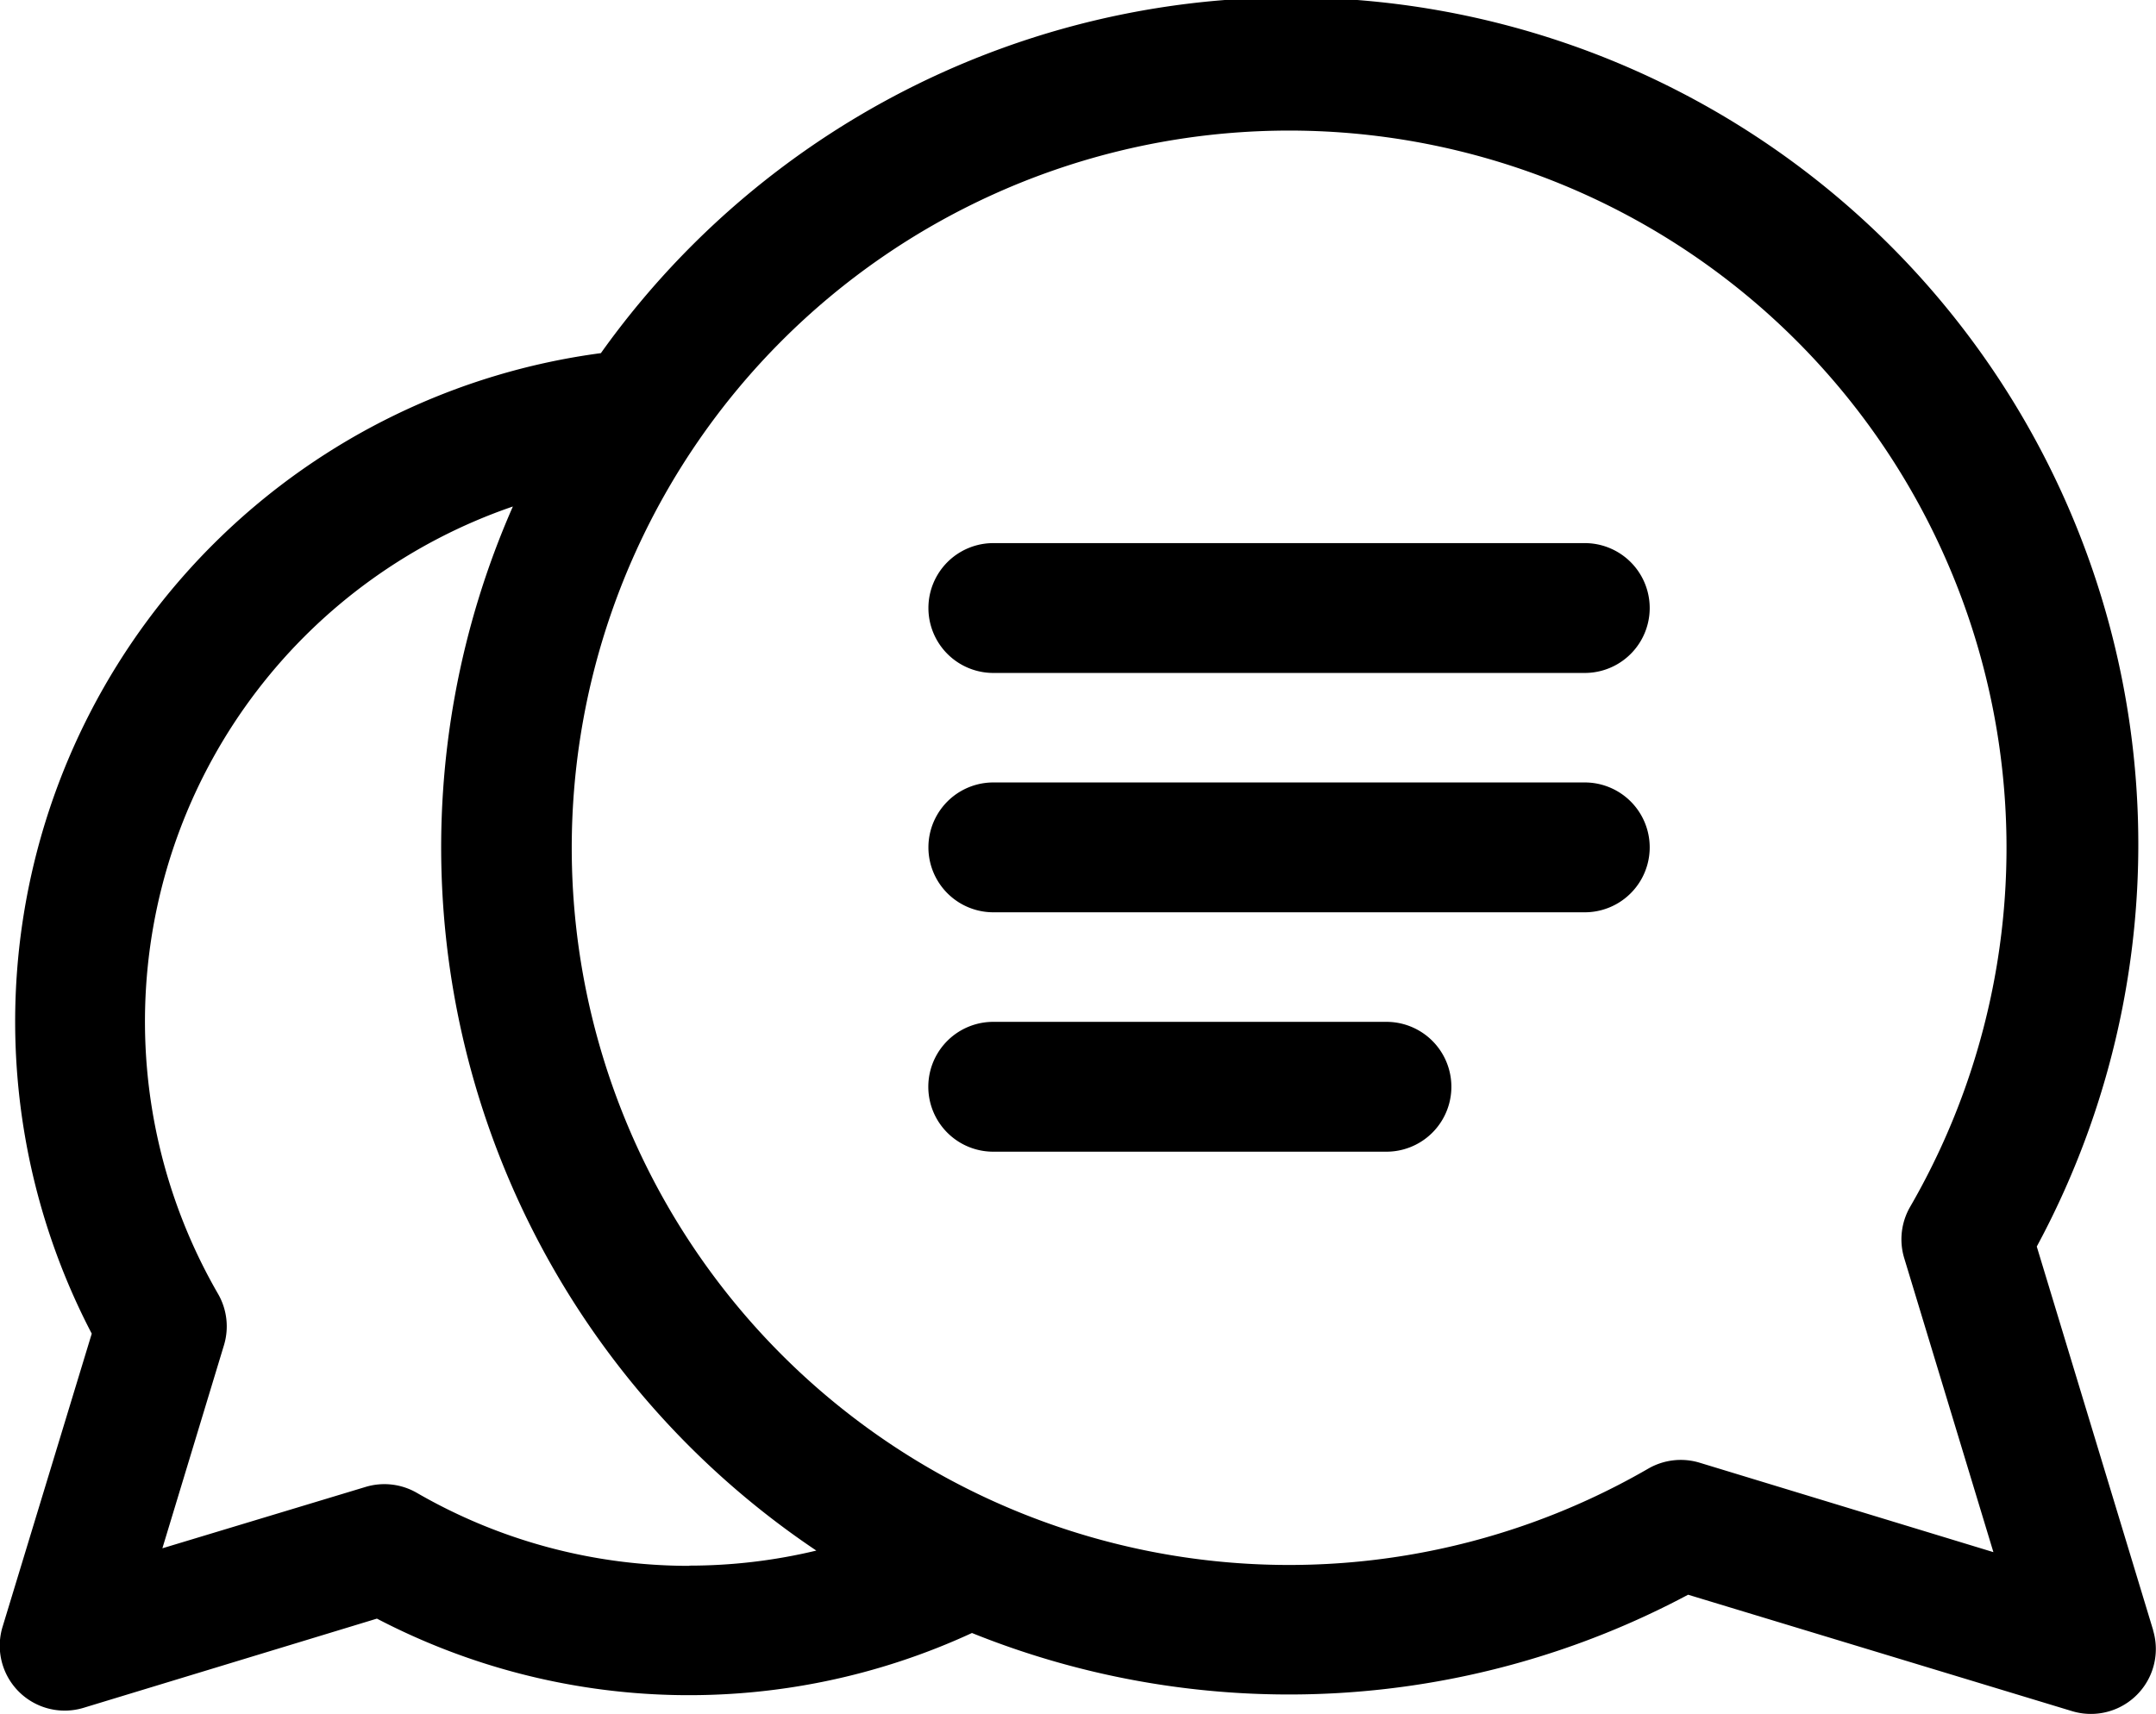
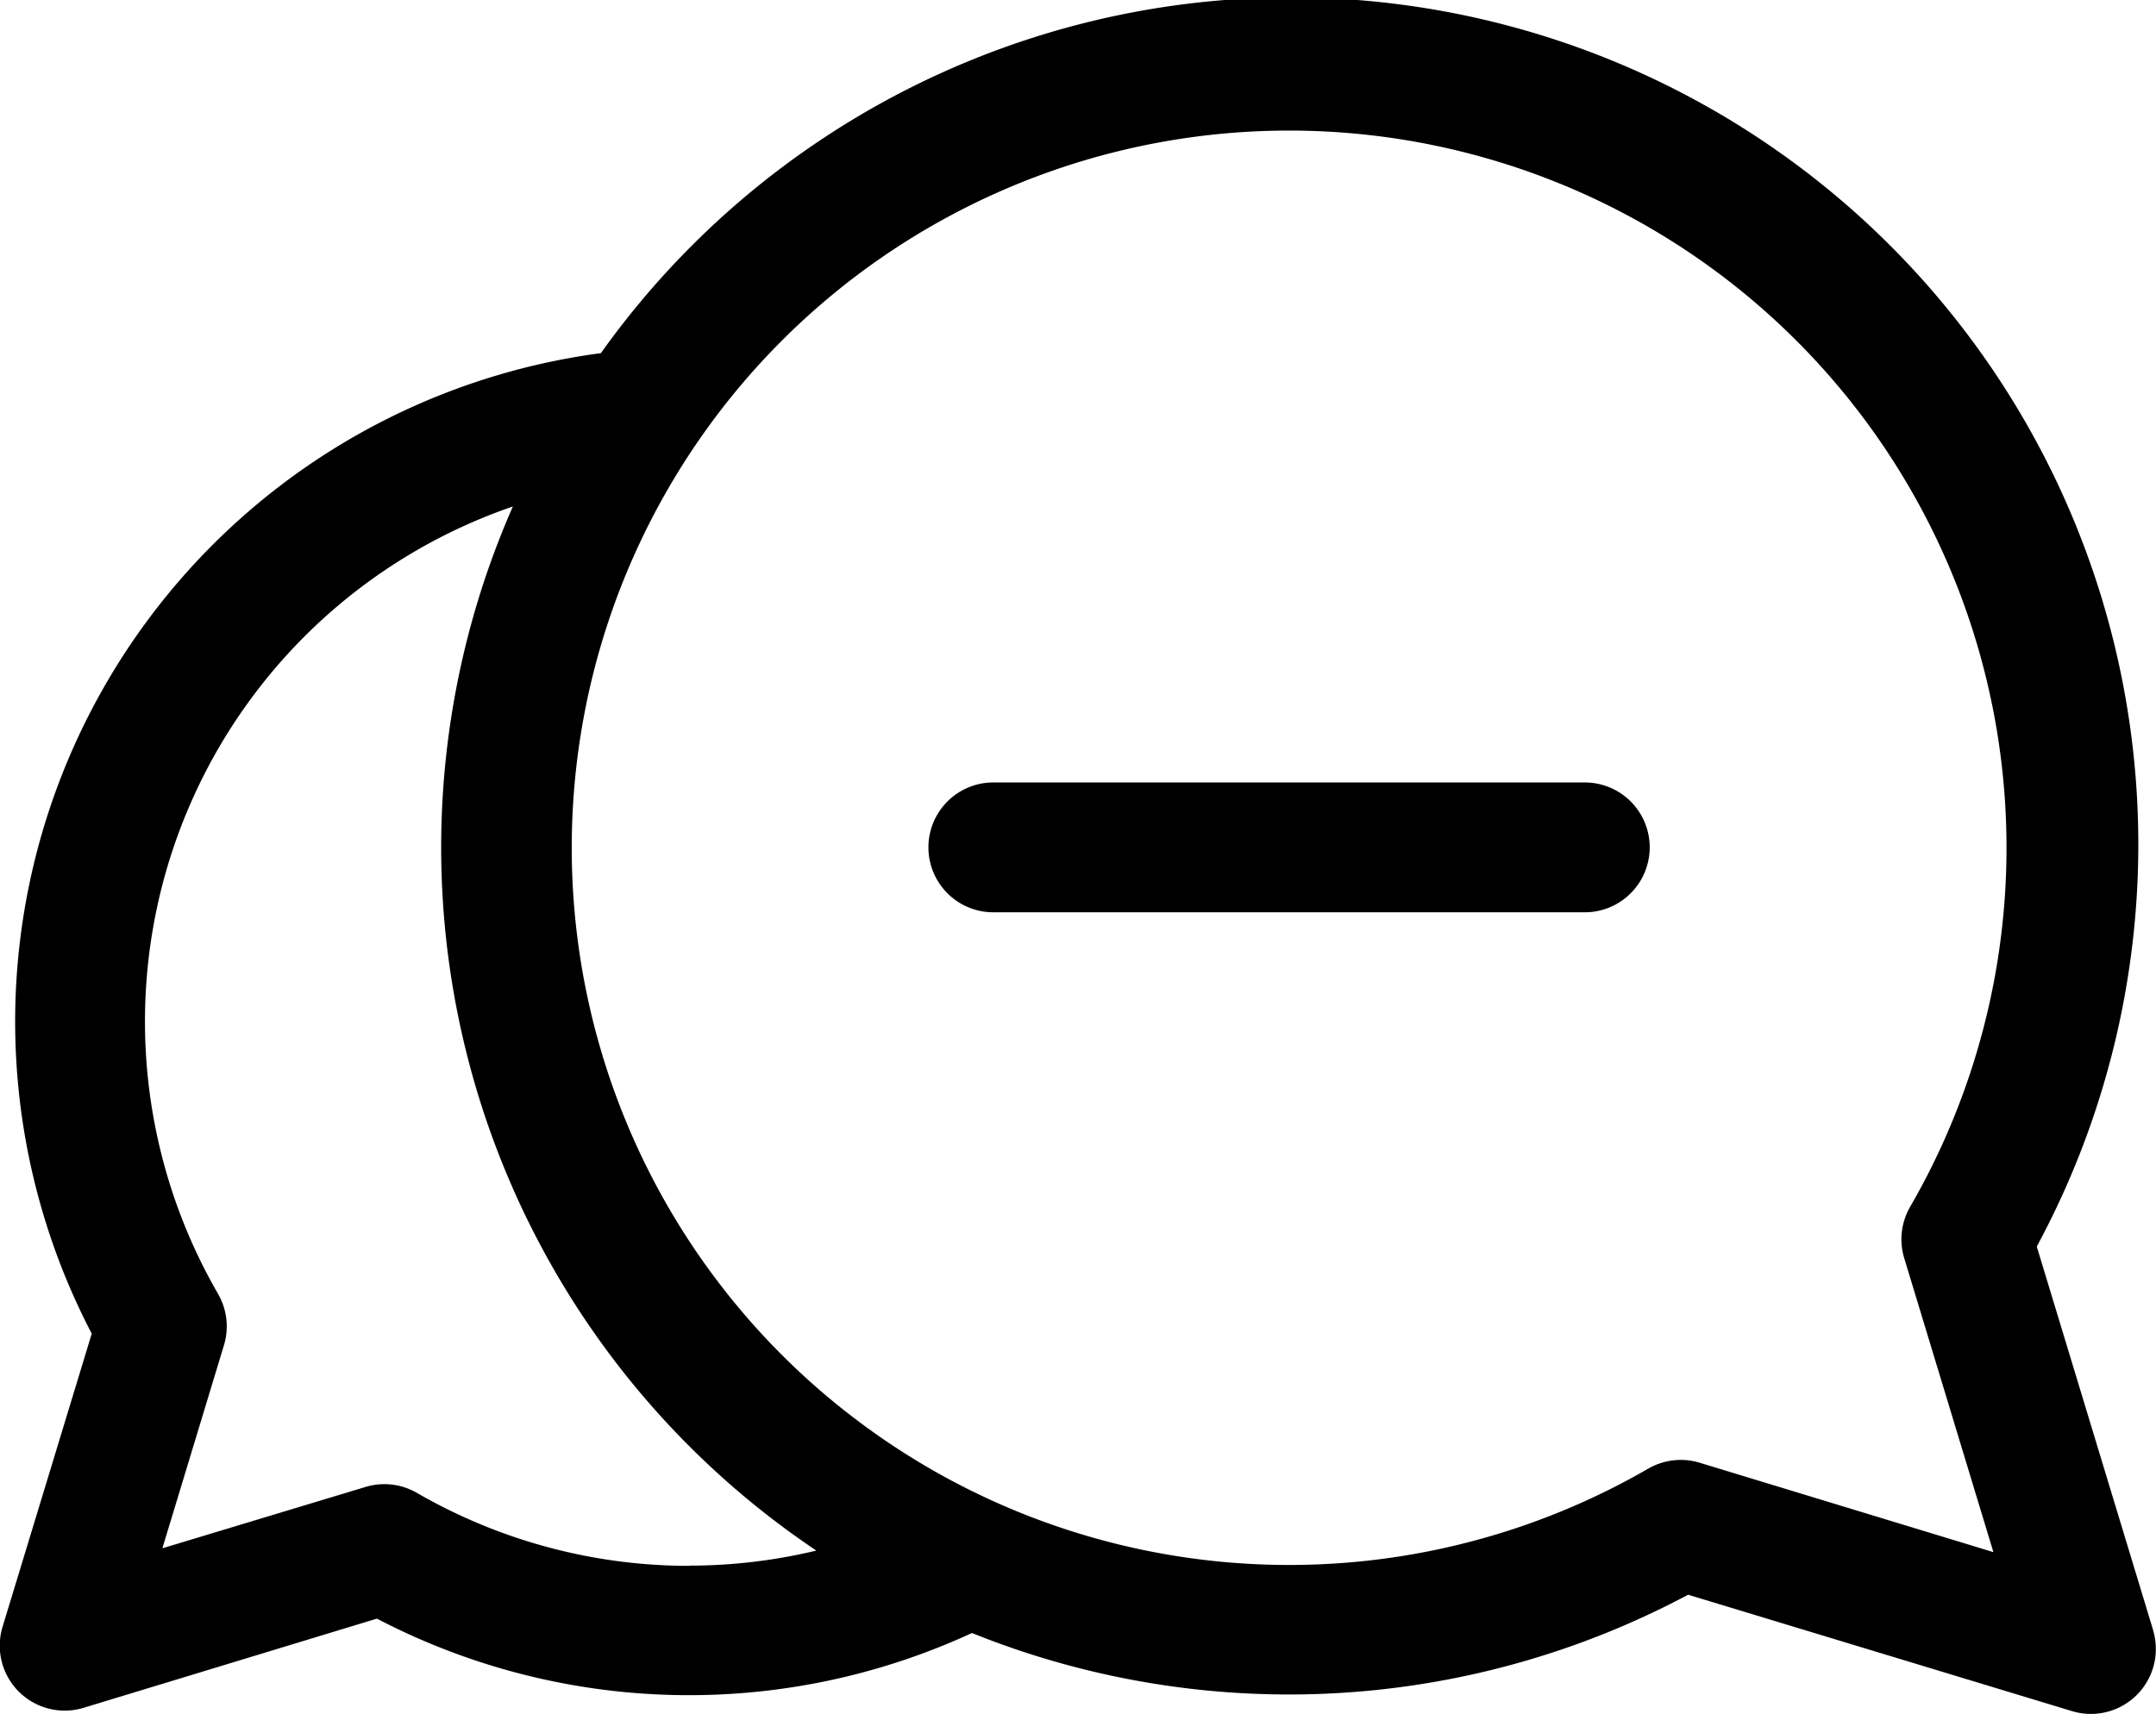
<svg xmlns="http://www.w3.org/2000/svg" width="38.679" height="30.761" viewBox="0 0 38.679 30.761">
  <defs>
    <clipPath id="a">
      <rect width="38.679" height="30.761" fill="none" />
    </clipPath>
  </defs>
  <g clip-path="url(#a)">
    <path d="M38.628,29.258,36.539,22.37A15.2,15.2,0,0,0,10.779,6.338,12.1,12.1,0,0,0,1.645,23.933l-1.6,5.261A1.165,1.165,0,0,0,1.5,30.647l5.261-1.6a12.1,12.1,0,0,0,10.675.258,15.213,15.213,0,0,0,12.848-.687l6.888,2.089a1.165,1.165,0,0,0,1.453-1.453M30.49,26.249a1.166,1.166,0,0,0-.922.107,12.87,12.87,0,1,1,4.7-4.7,1.166,1.166,0,0,0-.107.922l1.6,5.276ZM12.367,28.1a9.762,9.762,0,0,1-4.888-1.309,1.165,1.165,0,0,0-.922-.107L2.912,27.785l1.105-3.645a1.166,1.166,0,0,0-.107-.922A9.769,9.769,0,0,1,9.2,9.09a15.193,15.193,0,0,0,5.444,18.736,9.752,9.752,0,0,1-2.281.27" transform="translate(0.001 -0.001)" />
-     <path d="M228.242,242.257h-7.054a1.165,1.165,0,0,0,0,2.33h7.054a1.165,1.165,0,0,0,0-2.33" transform="translate(-203.369 -223.92)" />
    <path d="M231.8,185.505h-10.61a1.165,1.165,0,1,0,0,2.33H231.8a1.165,1.165,0,1,0,0-2.33" transform="translate(-203.369 -171.464)" />
-     <path d="M231.8,128.756h-10.61a1.165,1.165,0,1,0,0,2.33H231.8a1.165,1.165,0,0,0,0-2.33" transform="translate(-203.369 -119.01)" />
  </g>
</svg>